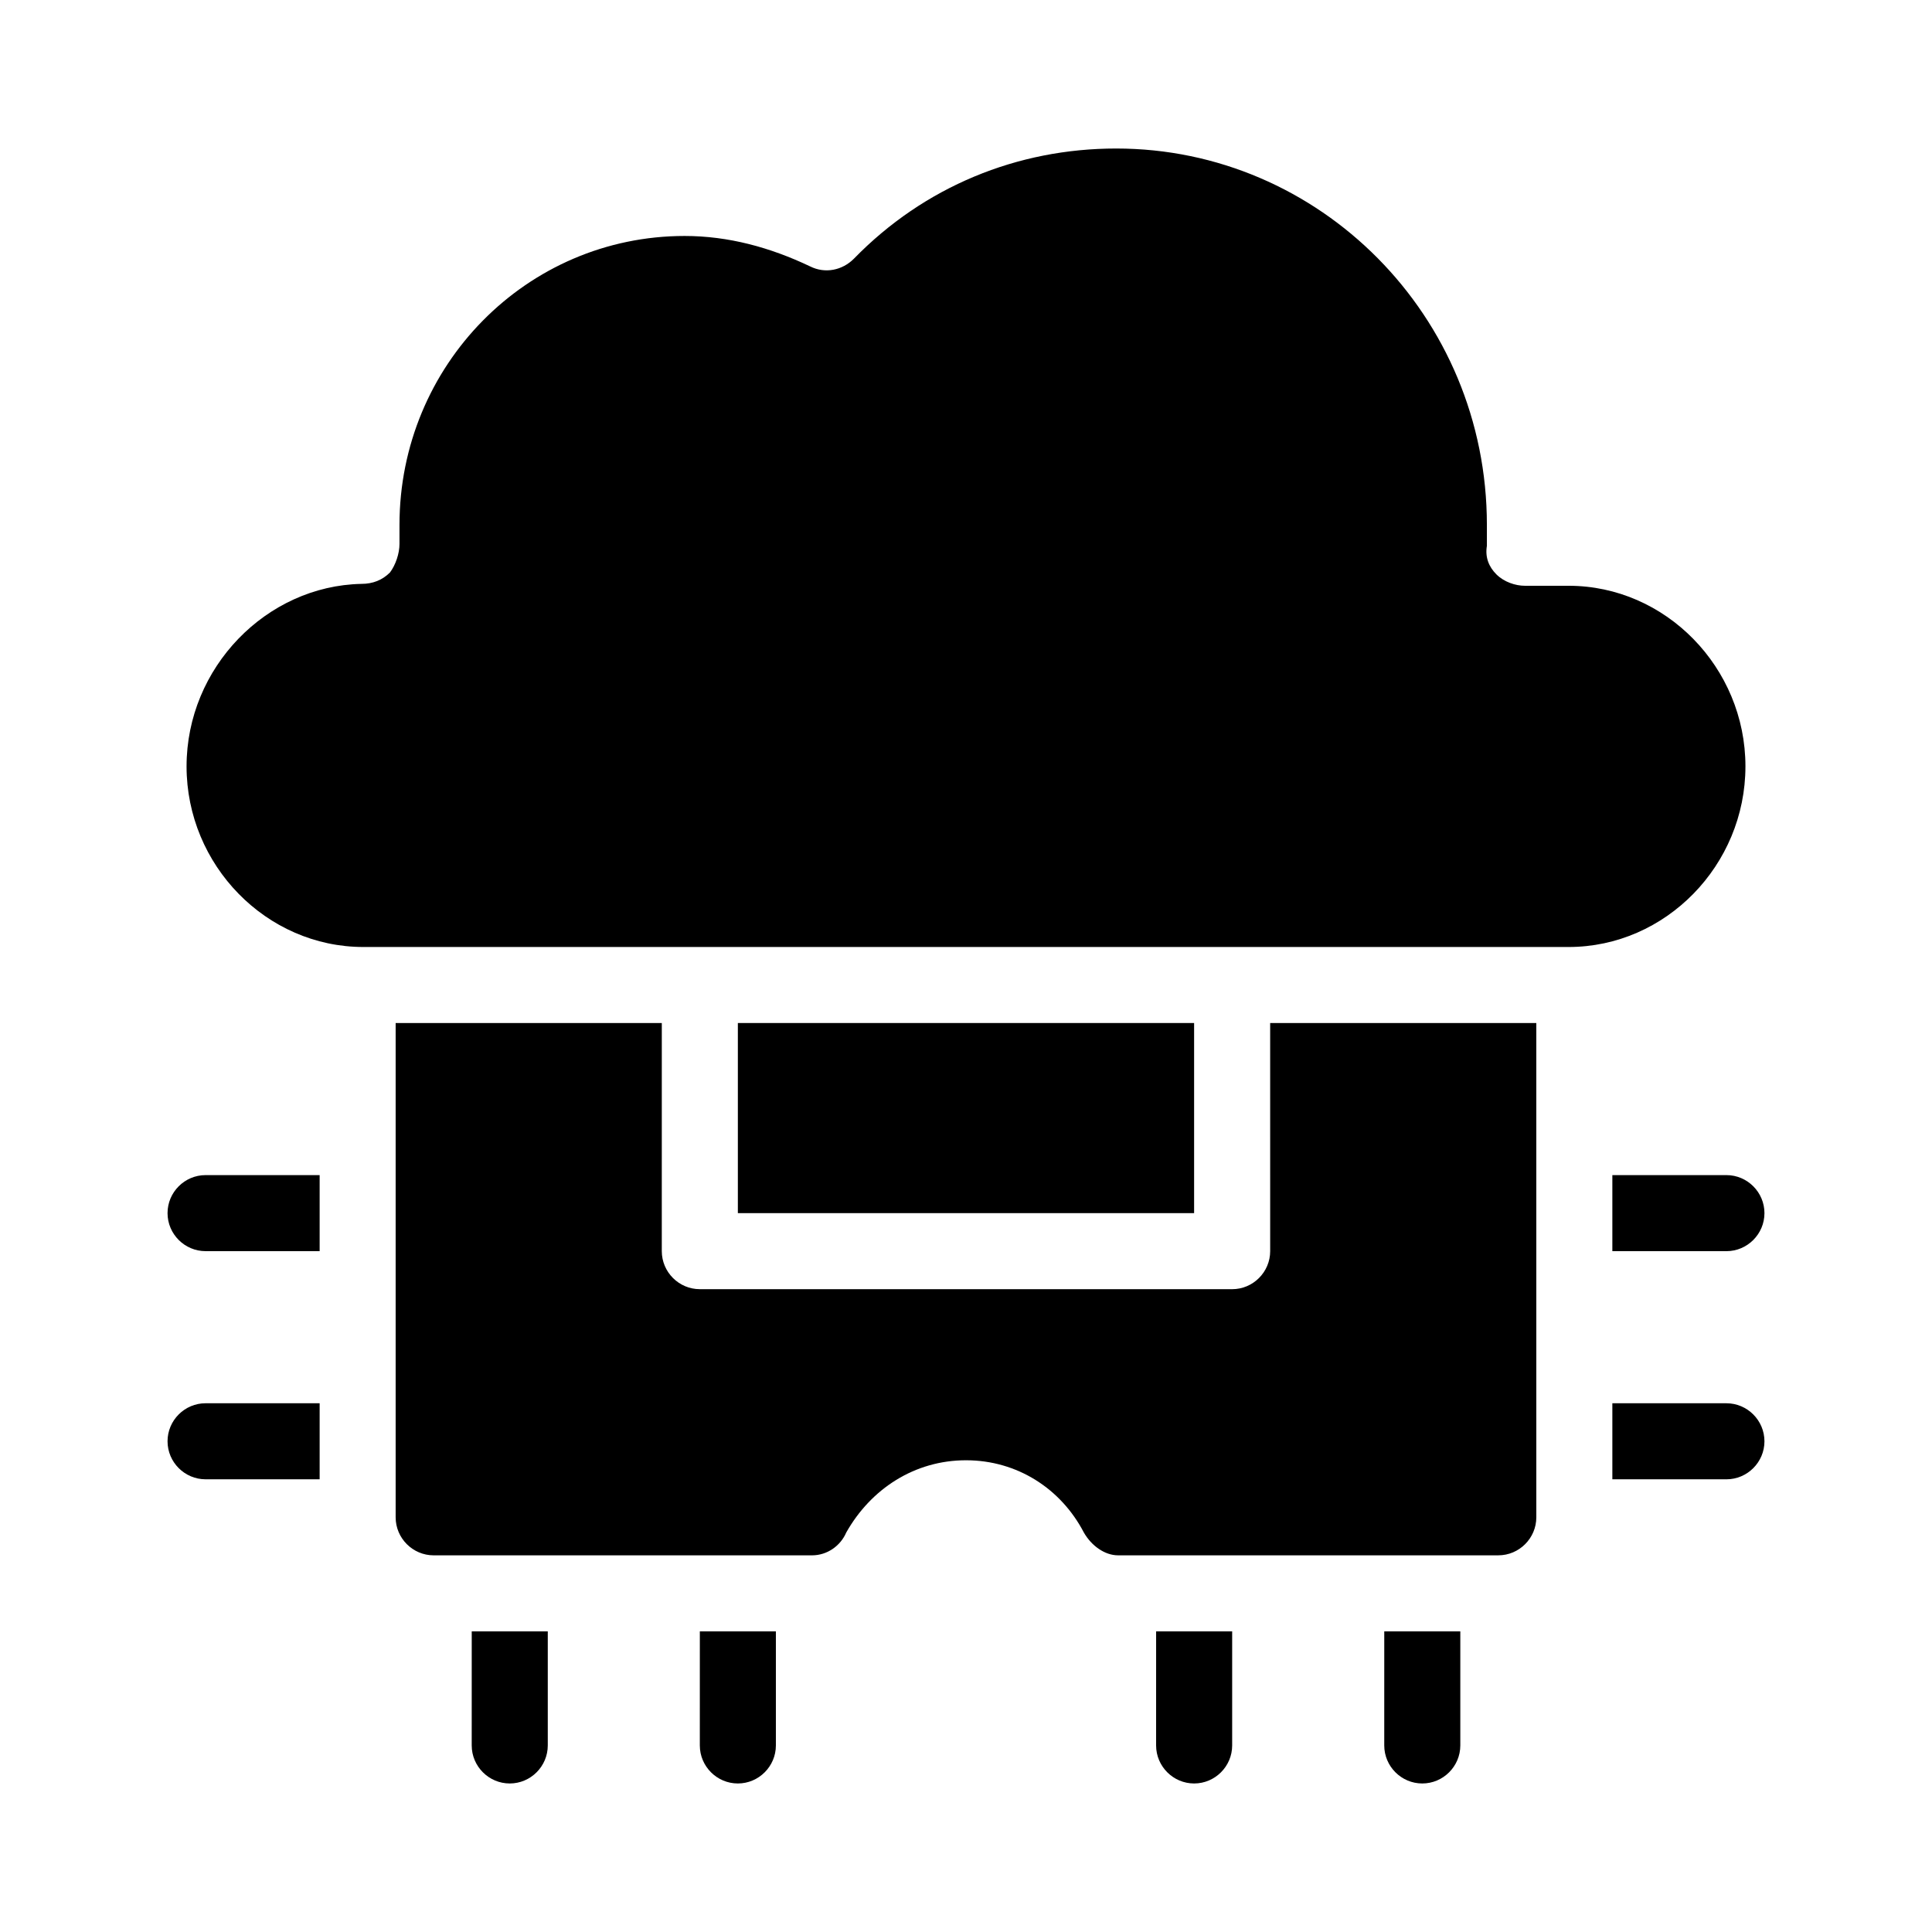
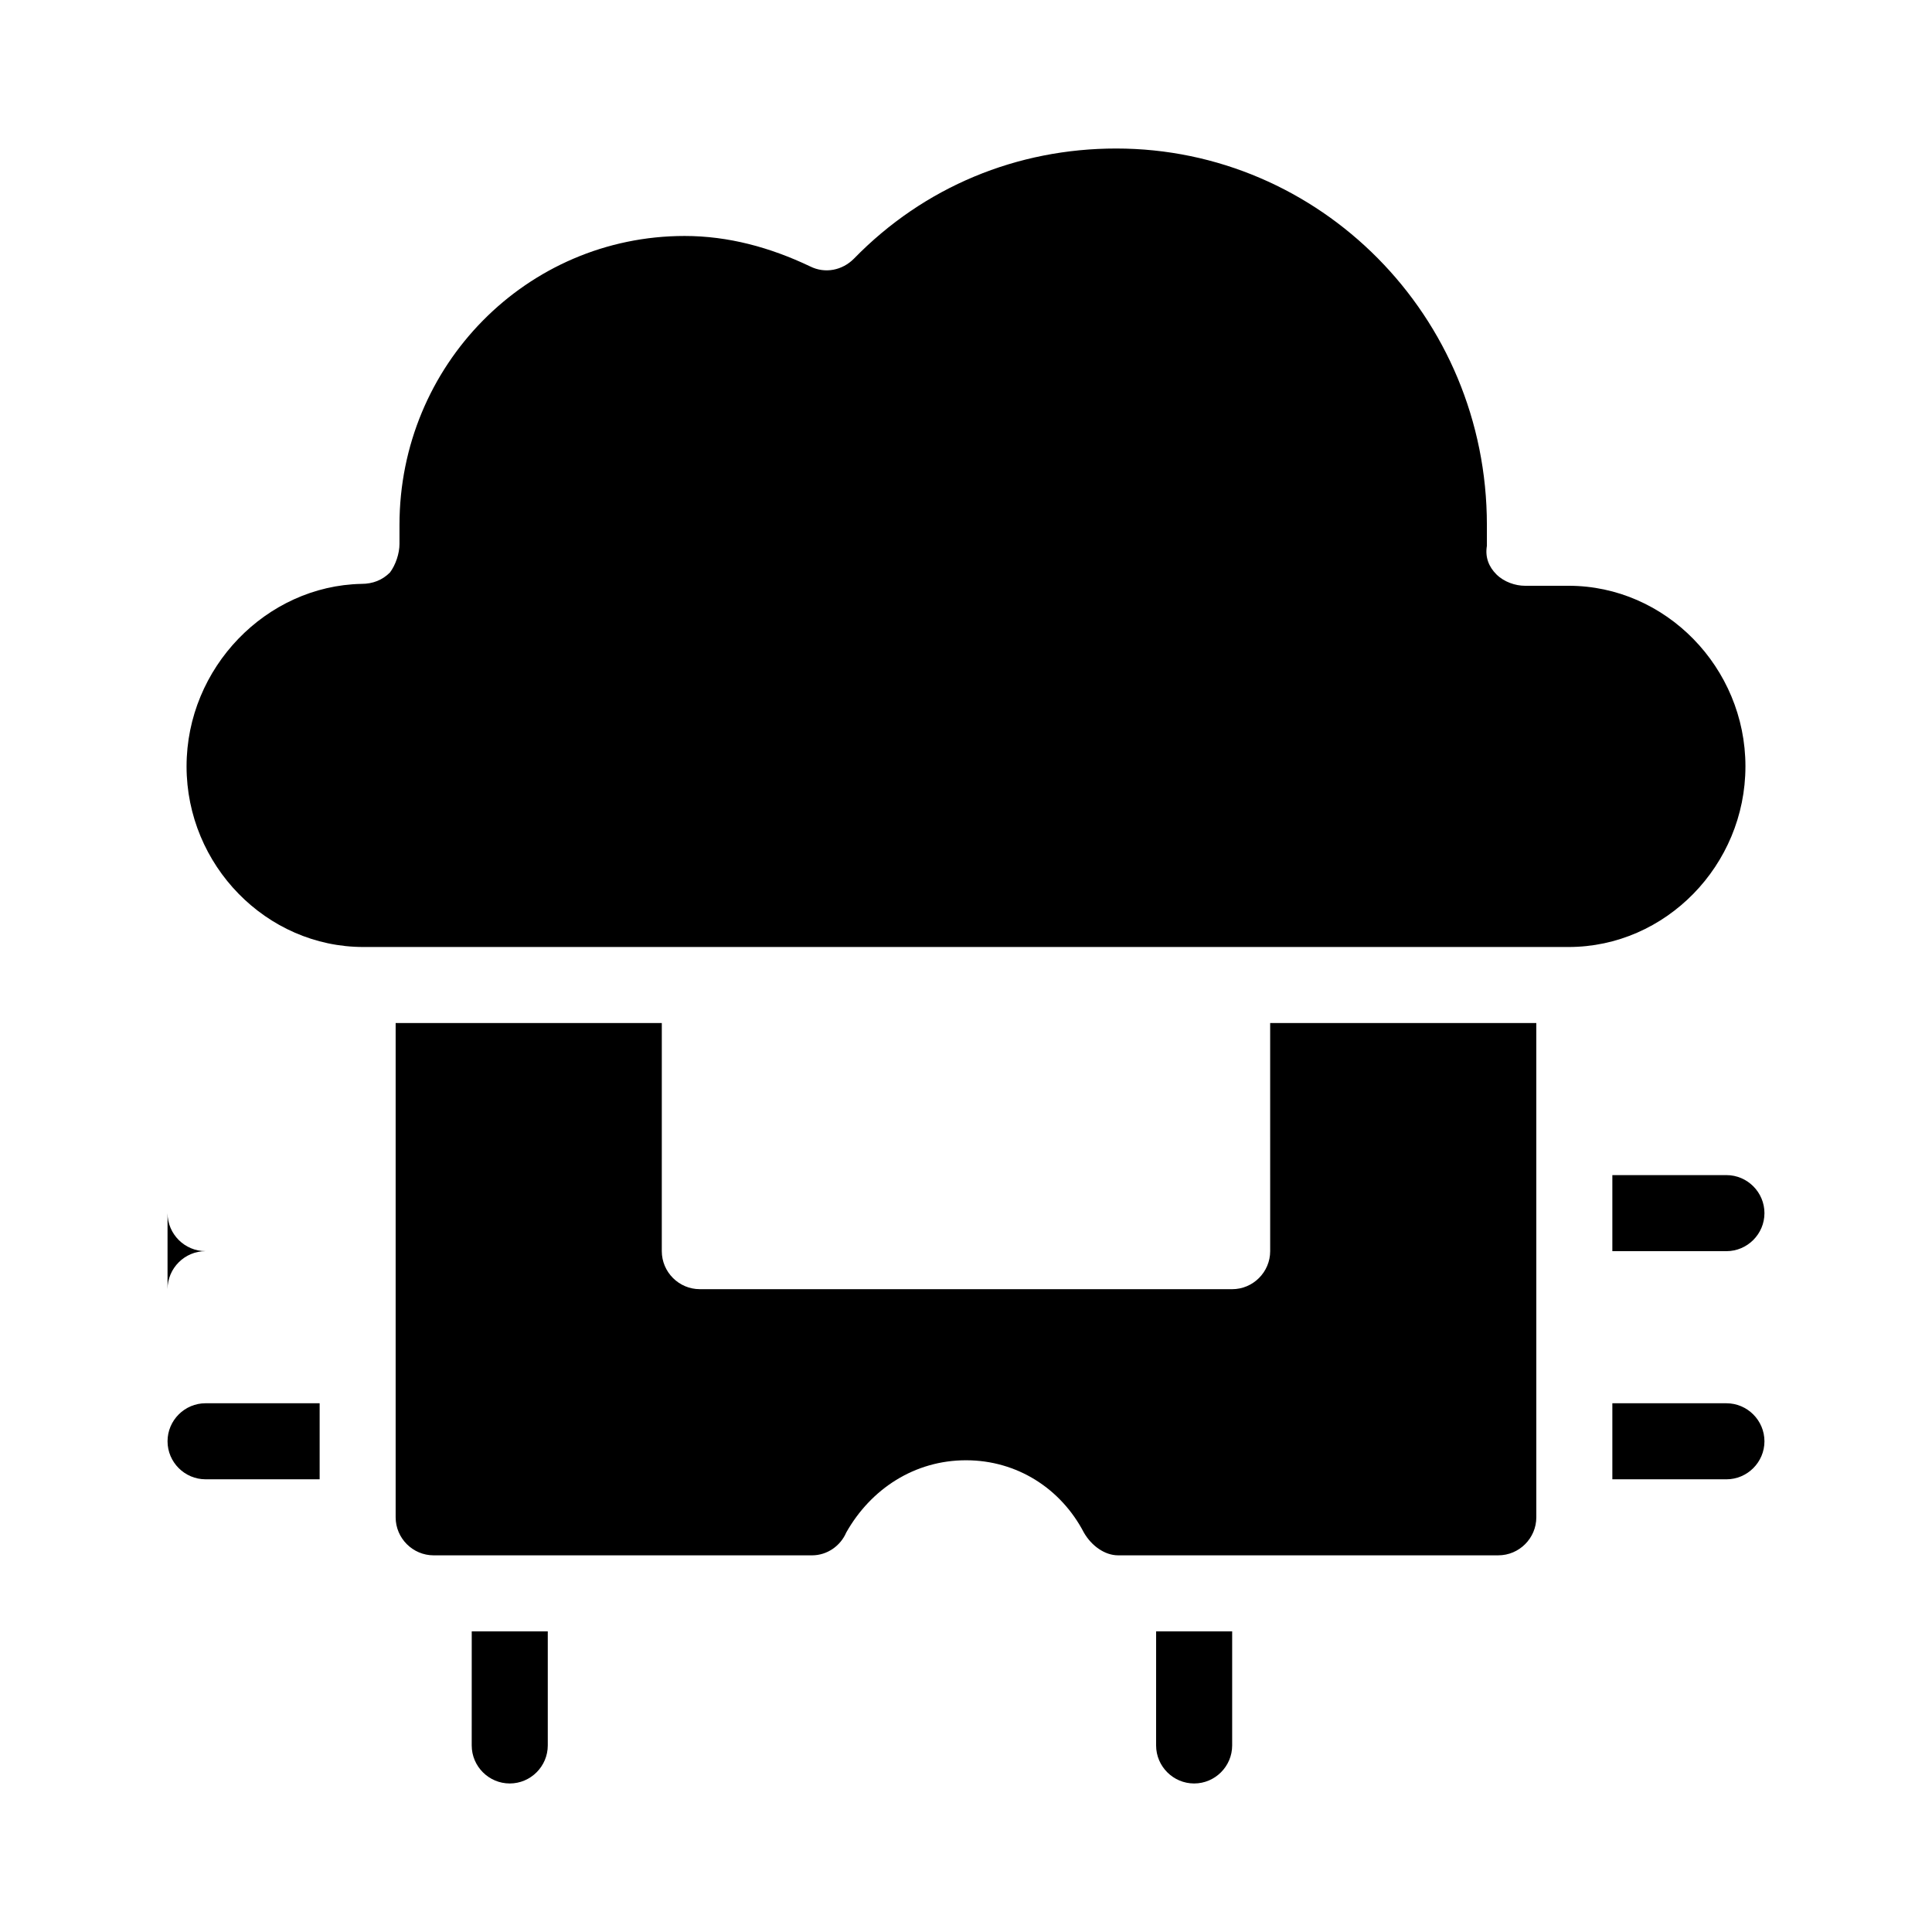
<svg xmlns="http://www.w3.org/2000/svg" fill="#000000" width="800px" height="800px" version="1.1" viewBox="144 144 512 512">
  <g>
    <path d="m571.29 455.42v20.152h30.23c5.543 0 10.078-4.535 10.078-10.078 0-5.543-4.535-10.078-10.078-10.078z" />
    <path d="m601.52 515.88h-30.23v20.152h30.23c5.543 0 10.078-4.535 10.078-10.078-0.004-5.539-4.539-10.074-10.078-10.074z" />
-     <path d="m329.46 606.56c0 5.543 4.535 10.078 10.078 10.078s10.078-4.535 10.078-10.078v-30.23h-20.152z" />
    <path d="m269.01 606.56c0 5.543 4.535 10.078 10.078 10.078 5.543 0 10.078-4.535 10.078-10.078v-30.23h-20.152z" />
-     <path d="m510.84 606.56c0 5.543 4.535 10.078 10.078 10.078 5.543 0 10.078-4.535 10.078-10.078v-30.23h-20.152z" />
    <path d="m450.38 606.56c0 5.543 4.535 10.078 10.078 10.078s10.078-4.535 10.078-10.078v-30.23h-20.152z" />
    <path d="m188.4 525.95c0 5.543 4.535 10.078 10.078 10.078h30.23v-20.152h-30.23c-5.543 0-10.078 4.535-10.078 10.074z" />
-     <path d="m188.4 465.49c0 5.543 4.535 10.078 10.078 10.078h30.23v-20.152h-30.23c-5.543 0-10.078 4.535-10.078 10.074z" />
+     <path d="m188.4 465.49c0 5.543 4.535 10.078 10.078 10.078h30.23h-30.23c-5.543 0-10.078 4.535-10.078 10.074z" />
    <path d="m480.61 475.57c0 5.543-4.535 10.078-10.078 10.078l-141.07-0.004c-5.543 0-10.078-4.535-10.078-10.078l0.004-60.453h-70.535v130.99c0 5.543 4.535 10.078 10.078 10.078h100.26c4.031 0 7.559-2.519 9.07-6.047 6.547-11.59 18.133-19.148 31.738-19.148 13.602 0 25.191 7.559 31.234 19.145 2.016 3.527 5.543 6.047 9.07 6.047h100.76c5.543 0 10.078-4.535 10.078-10.078l-0.004-130.99h-70.531z" />
-     <path d="m339.54 415.11h120.91v50.383h-120.91z" />
    <path d="m606.56 347.1c0-26.199-21.16-47.863-46.855-47.863h-11.586c-2.519 0-5.543-1.008-7.559-3.023-2.016-2.016-3.023-4.535-2.519-7.559v-2.016-3.527c0-55.418-44.336-99.754-98.242-99.754-26.199 0-50.883 10.078-69.527 29.223-3.023 3.023-7.559 4.031-11.586 2.016-10.578-5.039-21.664-8.062-33.25-8.062-41.816 0-75.57 34.258-75.57 76.578v4.031 1.008c0 2.519-1.008 5.543-2.519 7.559-2.016 2.016-4.535 3.023-7.559 3.023-25.188 0.508-46.348 22.172-46.348 48.367 0 26.199 21.16 47.863 46.855 47.863h319.41c25.695 0 46.852-21.664 46.852-47.863z" />
  </g>
</svg>